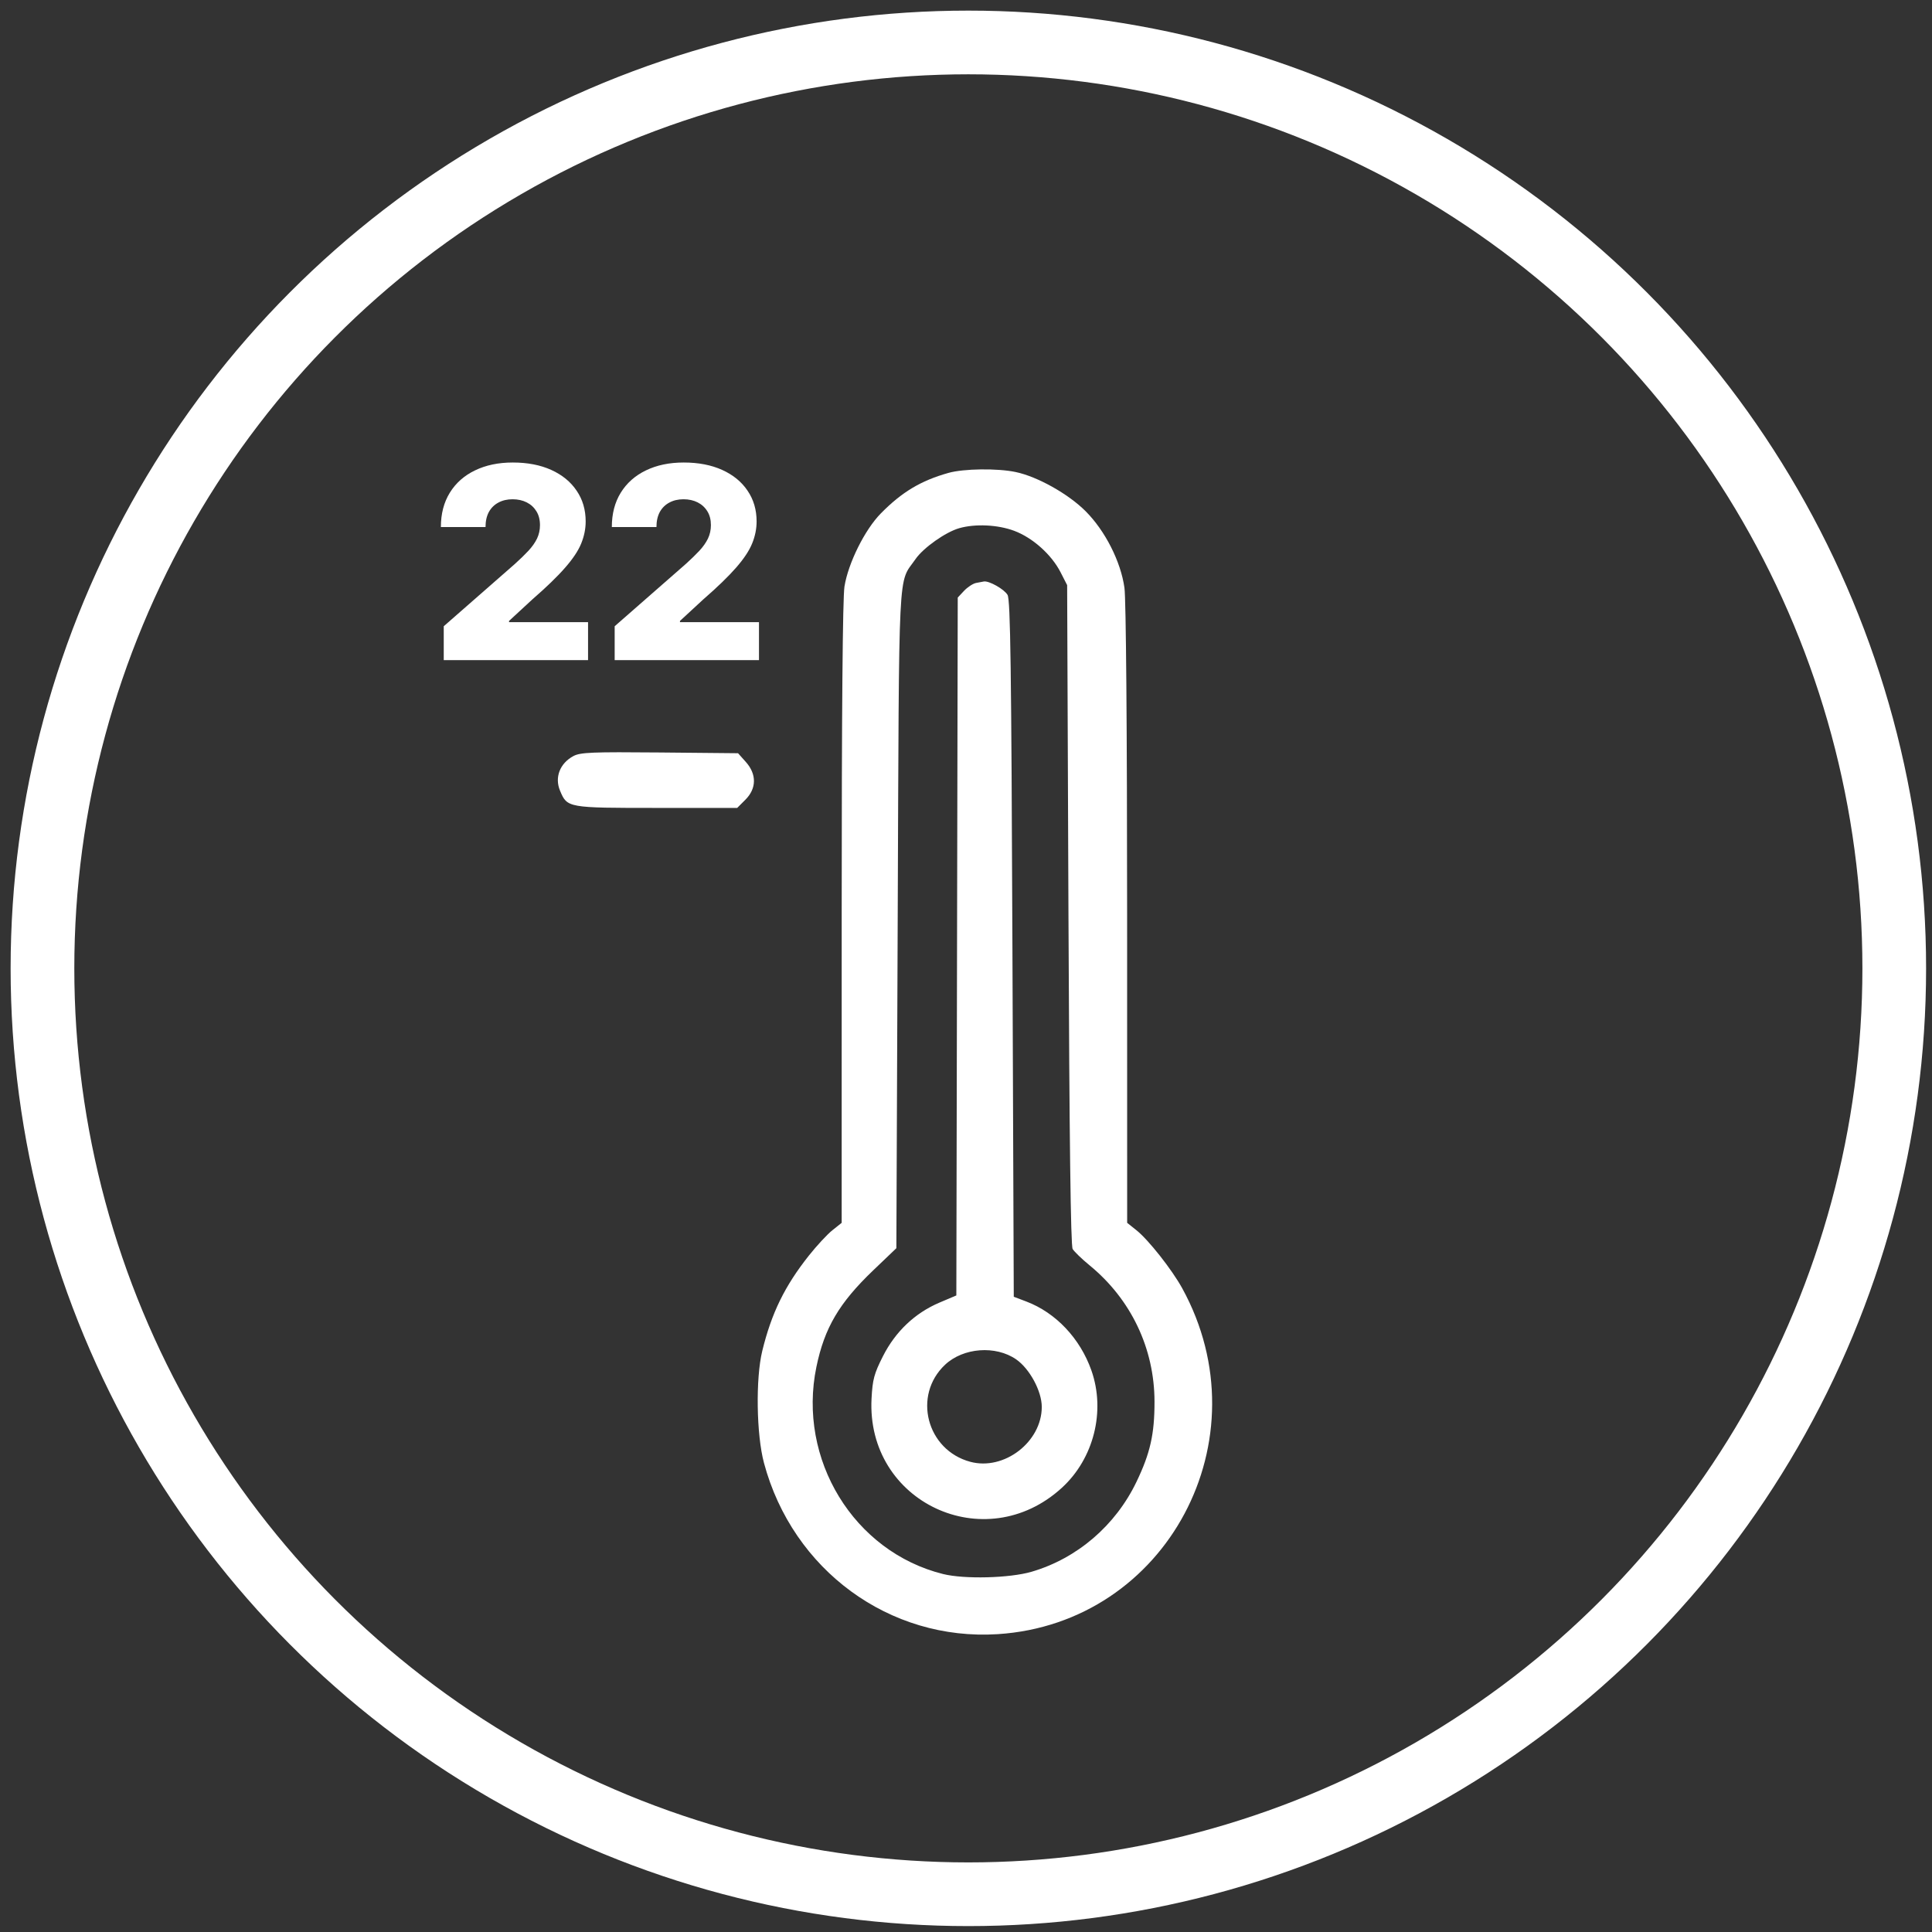
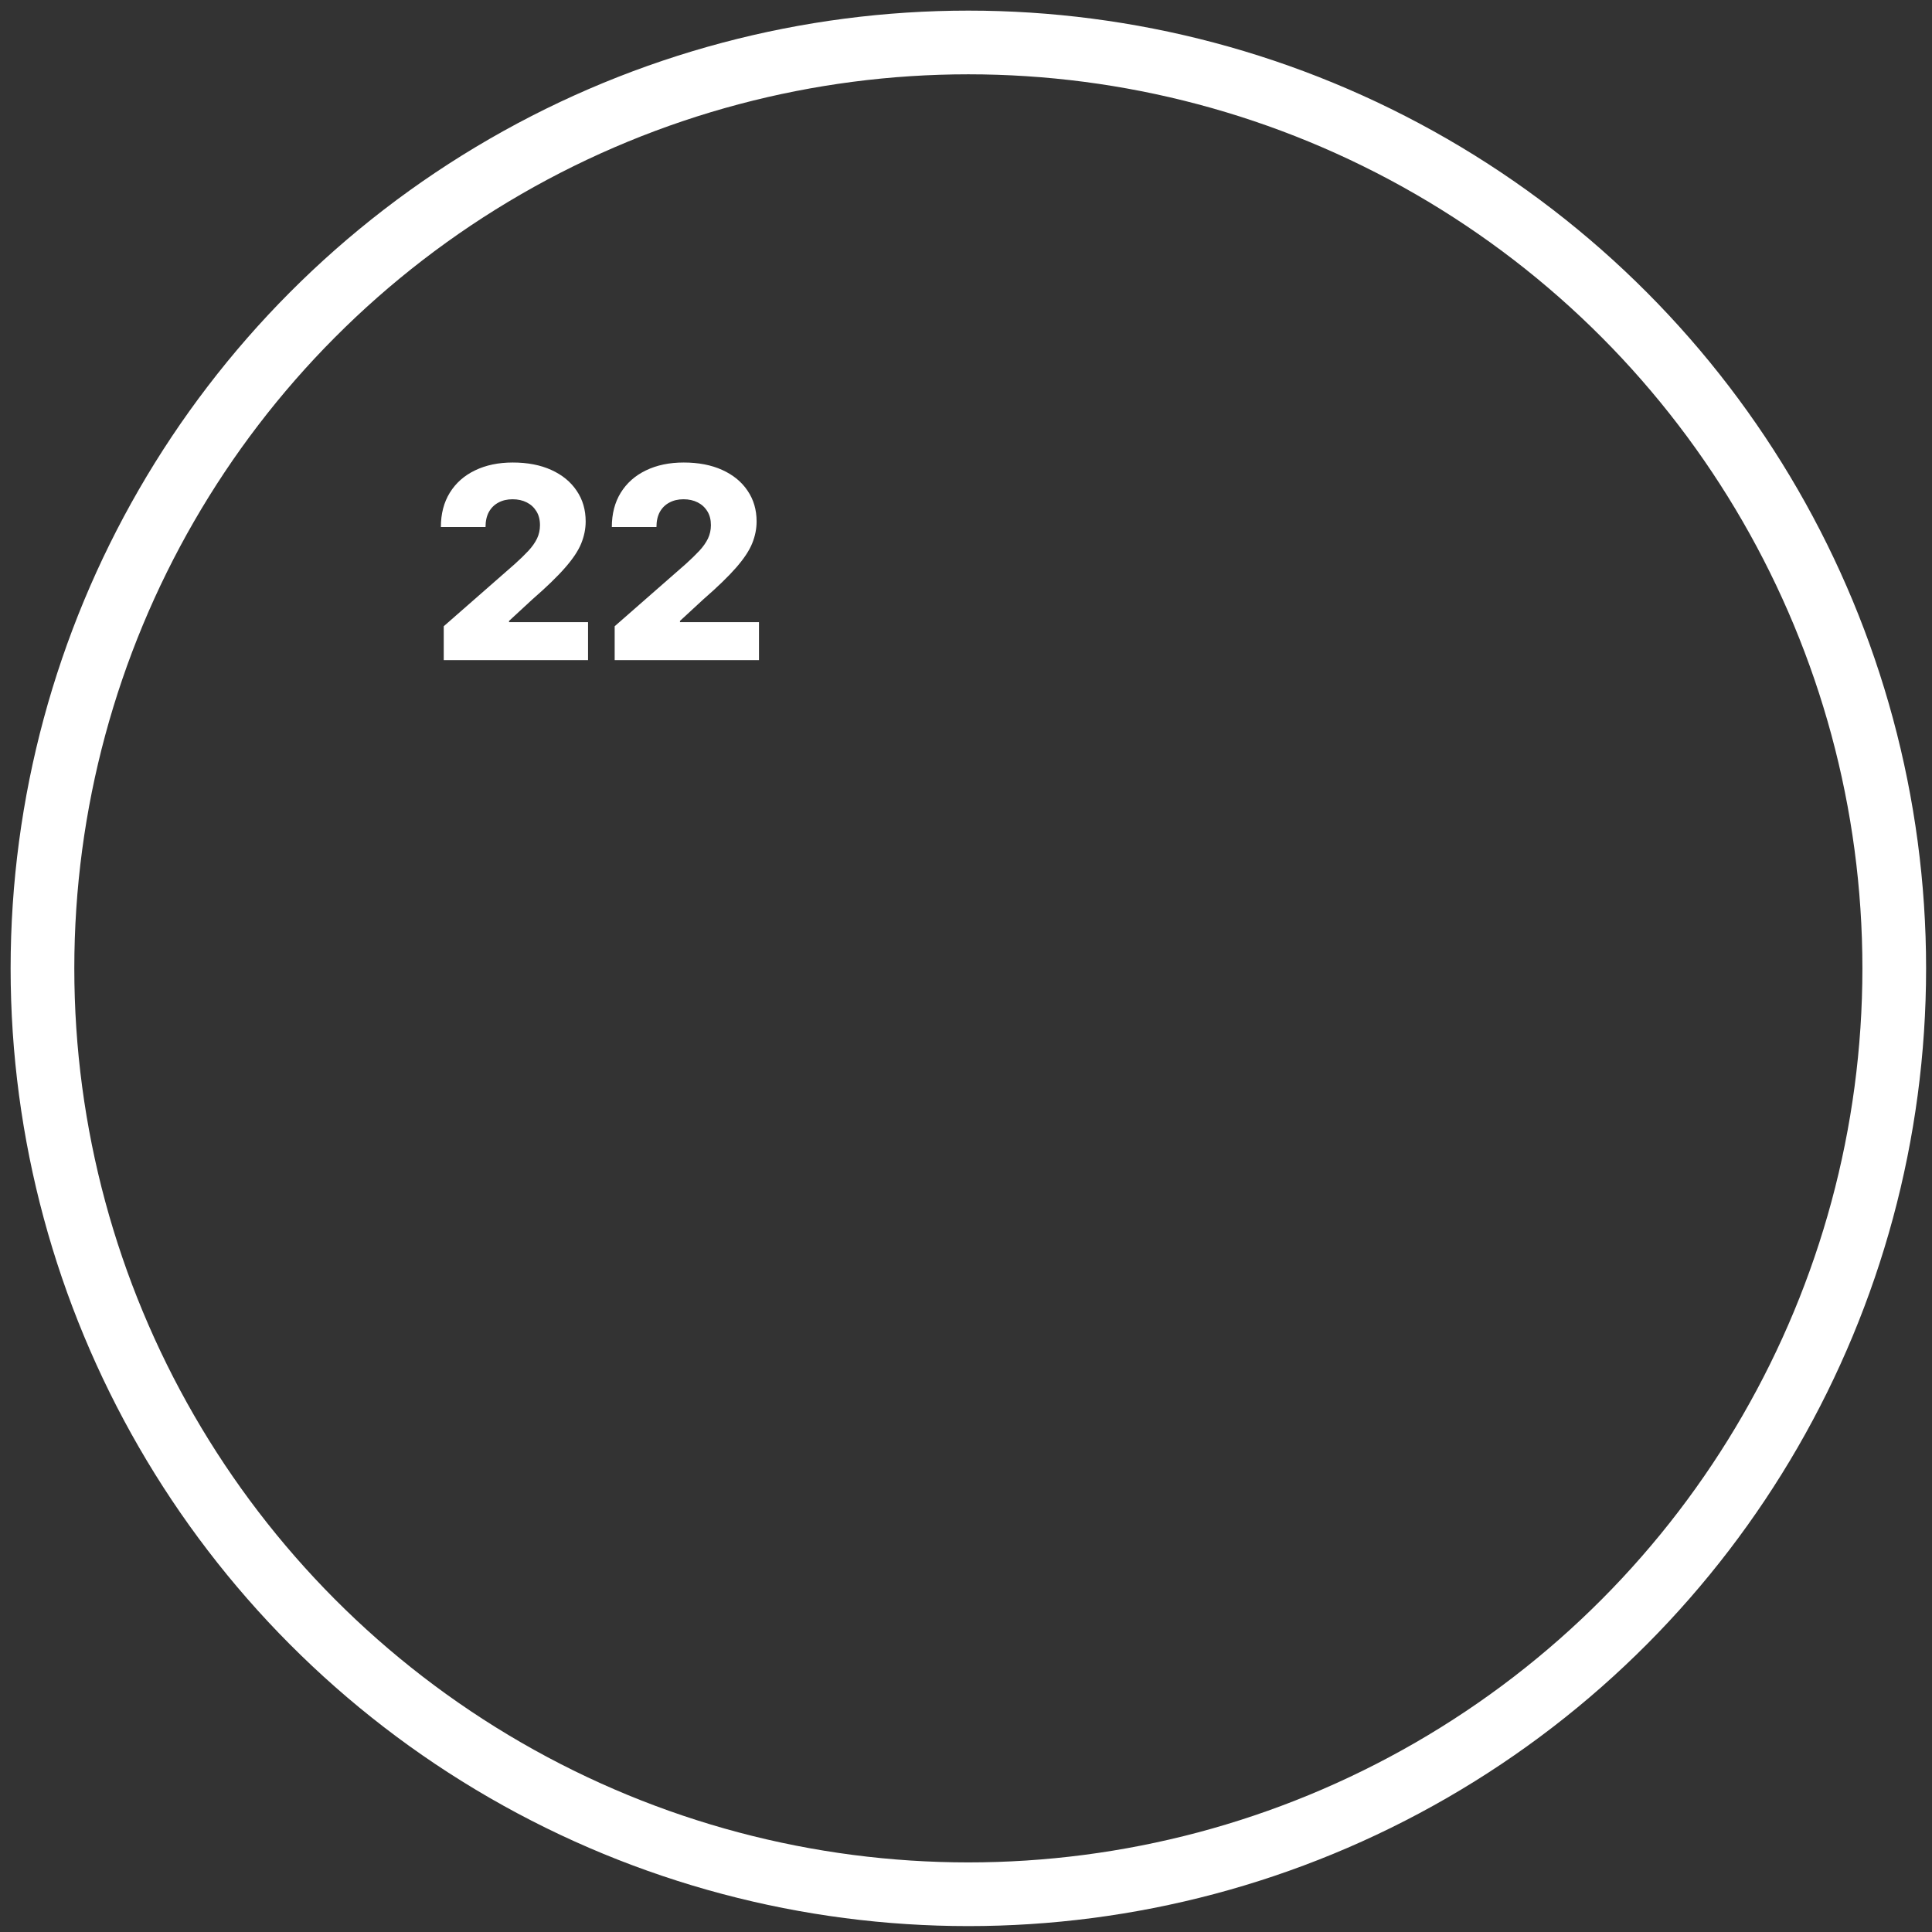
<svg xmlns="http://www.w3.org/2000/svg" width="91" height="91" viewBox="0 0 91 91" fill="none">
  <rect x="0" y="0" width="91" height="91" fill="#333333" stroke="none" />
  <circle cx="45.611" cy="45.611" r="43.611" stroke="white" stroke-width="3" />
-   <path fill-rule="evenodd" clip-rule="evenodd" d="M44.671 22.275C43.373 22.64 42.479 23.176 41.486 24.185C40.735 24.949 39.953 26.521 39.776 27.623C39.691 28.155 39.645 33.515 39.645 43.019L39.644 57.597L39.207 57.946C38.966 58.138 38.468 58.675 38.099 59.14C36.961 60.576 36.34 61.846 35.904 63.63C35.587 64.928 35.627 67.574 35.985 68.909C37.337 73.956 41.901 77.298 46.996 76.971C54.964 76.459 59.589 67.783 55.683 60.677C55.2 59.799 54.096 58.399 53.528 57.946L53.091 57.597L53.089 43.081C53.087 34.303 53.038 28.218 52.963 27.686C52.79 26.447 52.053 24.997 51.13 24.075C50.311 23.258 48.862 22.447 47.838 22.233C46.974 22.051 45.389 22.072 44.671 22.275ZM47.77 25.002C48.64 25.327 49.529 26.123 49.955 26.956L50.264 27.56L50.326 43.081C50.37 53.751 50.431 58.674 50.523 58.829C50.597 58.953 50.957 59.301 51.323 59.601C53.274 61.201 54.375 63.513 54.379 66.018C54.381 67.546 54.179 68.445 53.531 69.794C52.541 71.856 50.735 73.404 48.589 74.032C47.554 74.334 45.425 74.389 44.419 74.139C40.217 73.092 37.554 68.739 38.453 64.387C38.834 62.543 39.525 61.369 41.136 59.829L42.22 58.792L42.283 43.302C42.352 26.192 42.285 27.547 43.121 26.336C43.489 25.803 44.532 25.065 45.179 24.879C45.935 24.663 46.997 24.713 47.77 25.002ZM45.974 27.458C45.828 27.487 45.573 27.654 45.409 27.828L45.111 28.146L45.078 44.581L45.045 61.017L44.247 61.356C43.096 61.846 42.18 62.714 41.591 63.874C41.172 64.701 41.099 64.971 41.051 65.875C40.795 70.753 46.394 73.382 50.01 70.082C51.519 68.705 52.083 66.466 51.405 64.545C50.874 63.041 49.731 61.831 48.343 61.304L47.75 61.079L47.687 44.697C47.636 31.382 47.593 28.259 47.457 28.021C47.306 27.755 46.583 27.346 46.34 27.389C46.286 27.398 46.121 27.429 45.974 27.458ZM27.013 35.609C26.374 35.949 26.115 36.613 26.377 37.239C26.717 38.052 26.727 38.054 30.927 38.054H34.723L35.109 37.668C35.639 37.138 35.646 36.467 35.129 35.888L34.763 35.478L31.076 35.443C27.899 35.414 27.338 35.437 27.013 35.609ZM47.864 64.029C48.5 64.471 49.069 65.526 49.069 66.267C49.069 67.918 47.294 69.281 45.702 68.853C43.644 68.299 42.976 65.725 44.515 64.28C45.374 63.474 46.897 63.36 47.864 64.029Z" fill="white" />
  <path d="M20.901 31.093V29.497L24.25 26.564C24.501 26.337 24.715 26.13 24.891 25.941C25.067 25.75 25.202 25.559 25.295 25.367C25.387 25.173 25.434 24.962 25.434 24.735C25.434 24.481 25.378 24.264 25.268 24.085C25.157 23.903 25.005 23.762 24.811 23.664C24.616 23.565 24.393 23.516 24.142 23.516C23.888 23.516 23.666 23.568 23.474 23.673C23.283 23.774 23.134 23.922 23.026 24.116C22.921 24.311 22.869 24.547 22.869 24.825H20.766C20.766 24.2 20.907 23.661 21.188 23.206C21.469 22.752 21.863 22.402 22.372 22.157C22.883 21.909 23.476 21.785 24.151 21.785C24.848 21.785 25.453 21.902 25.967 22.135C26.481 22.368 26.879 22.694 27.16 23.112C27.444 23.528 27.586 24.01 27.586 24.56C27.586 24.91 27.515 25.257 27.375 25.601C27.235 25.944 26.982 26.324 26.617 26.739C26.256 27.155 25.741 27.652 25.075 28.232L23.977 29.246V29.304H27.698V31.093H20.901ZM28.952 31.093V29.497L32.301 26.564C32.552 26.337 32.766 26.13 32.942 25.941C33.119 25.75 33.253 25.559 33.346 25.367C33.438 25.173 33.485 24.962 33.485 24.735C33.485 24.481 33.43 24.264 33.319 24.085C33.208 23.903 33.056 23.762 32.862 23.664C32.667 23.565 32.445 23.516 32.194 23.516C31.94 23.516 31.717 23.568 31.526 23.673C31.334 23.774 31.185 23.922 31.077 24.116C30.973 24.311 30.92 24.547 30.92 24.825H28.818C28.818 24.2 28.958 23.661 29.239 23.206C29.52 22.752 29.915 22.402 30.423 22.157C30.934 21.909 31.527 21.785 32.203 21.785C32.899 21.785 33.504 21.902 34.018 22.135C34.532 22.368 34.93 22.694 35.211 23.112C35.495 23.528 35.637 24.01 35.637 24.56C35.637 24.91 35.567 25.257 35.426 25.601C35.286 25.944 35.033 26.324 34.669 26.739C34.307 27.155 33.793 27.652 33.126 28.232L32.028 29.246V29.304H35.749V31.093H28.952Z" fill="white" />
</svg>